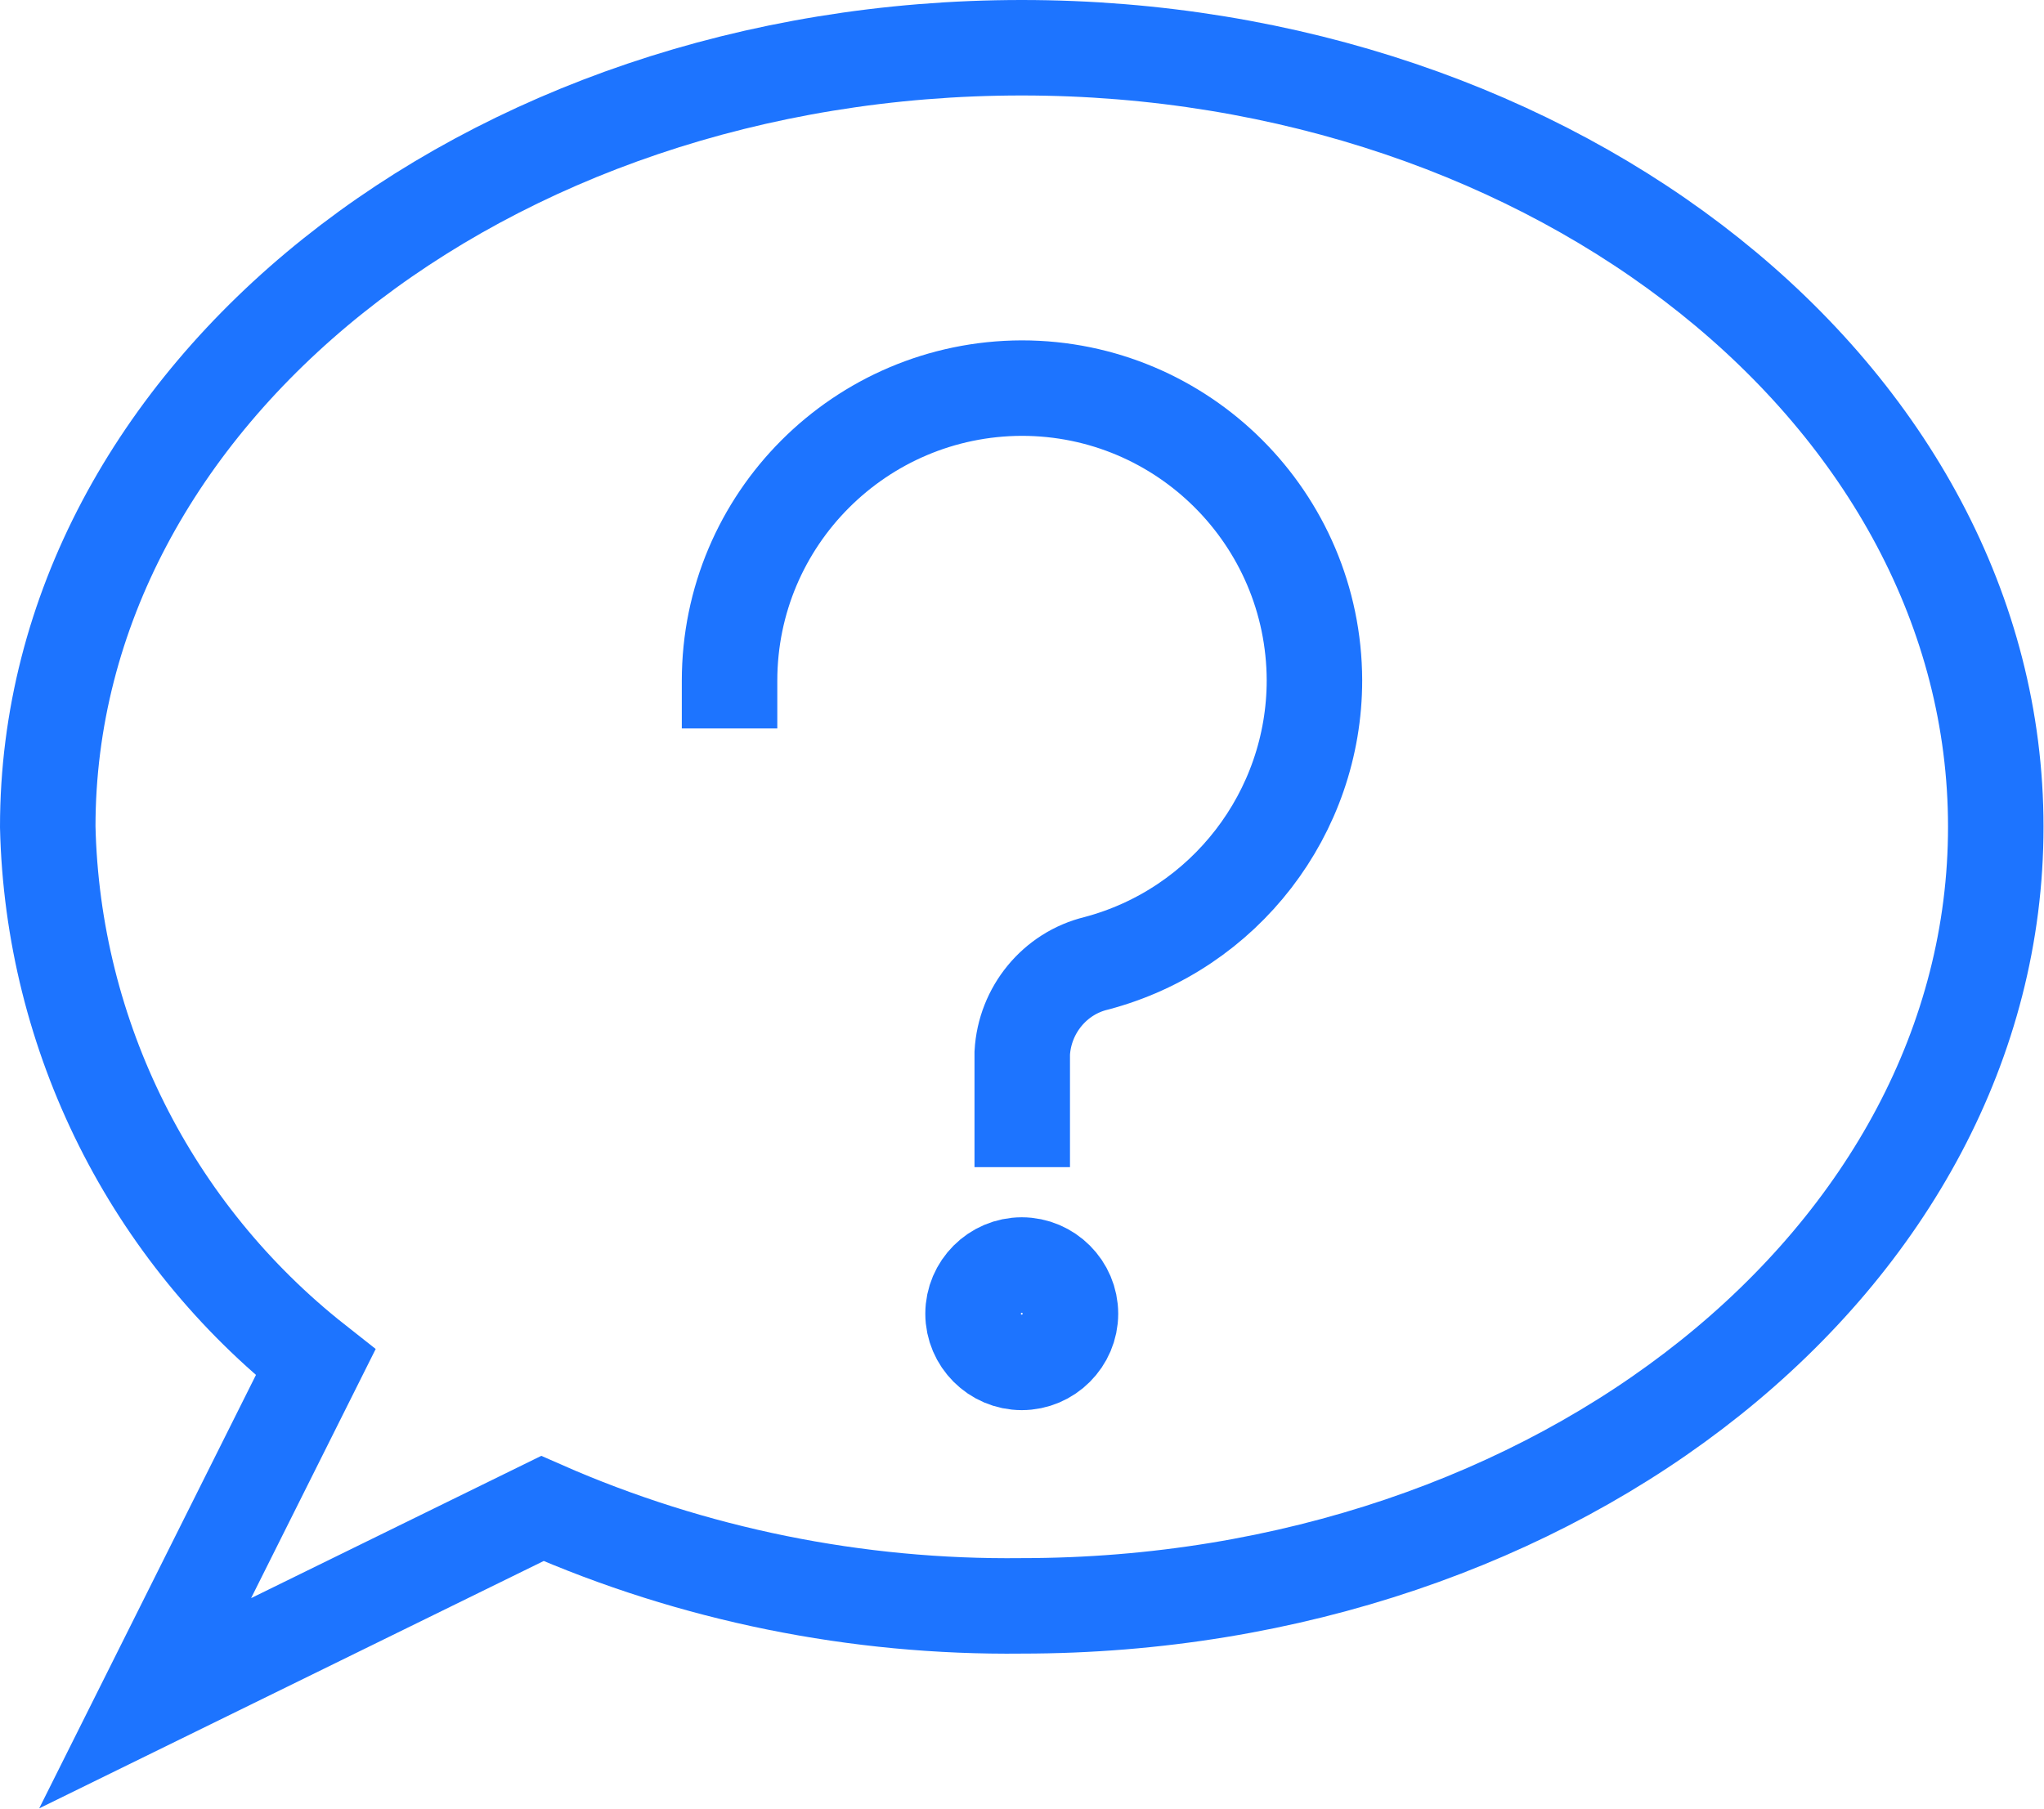
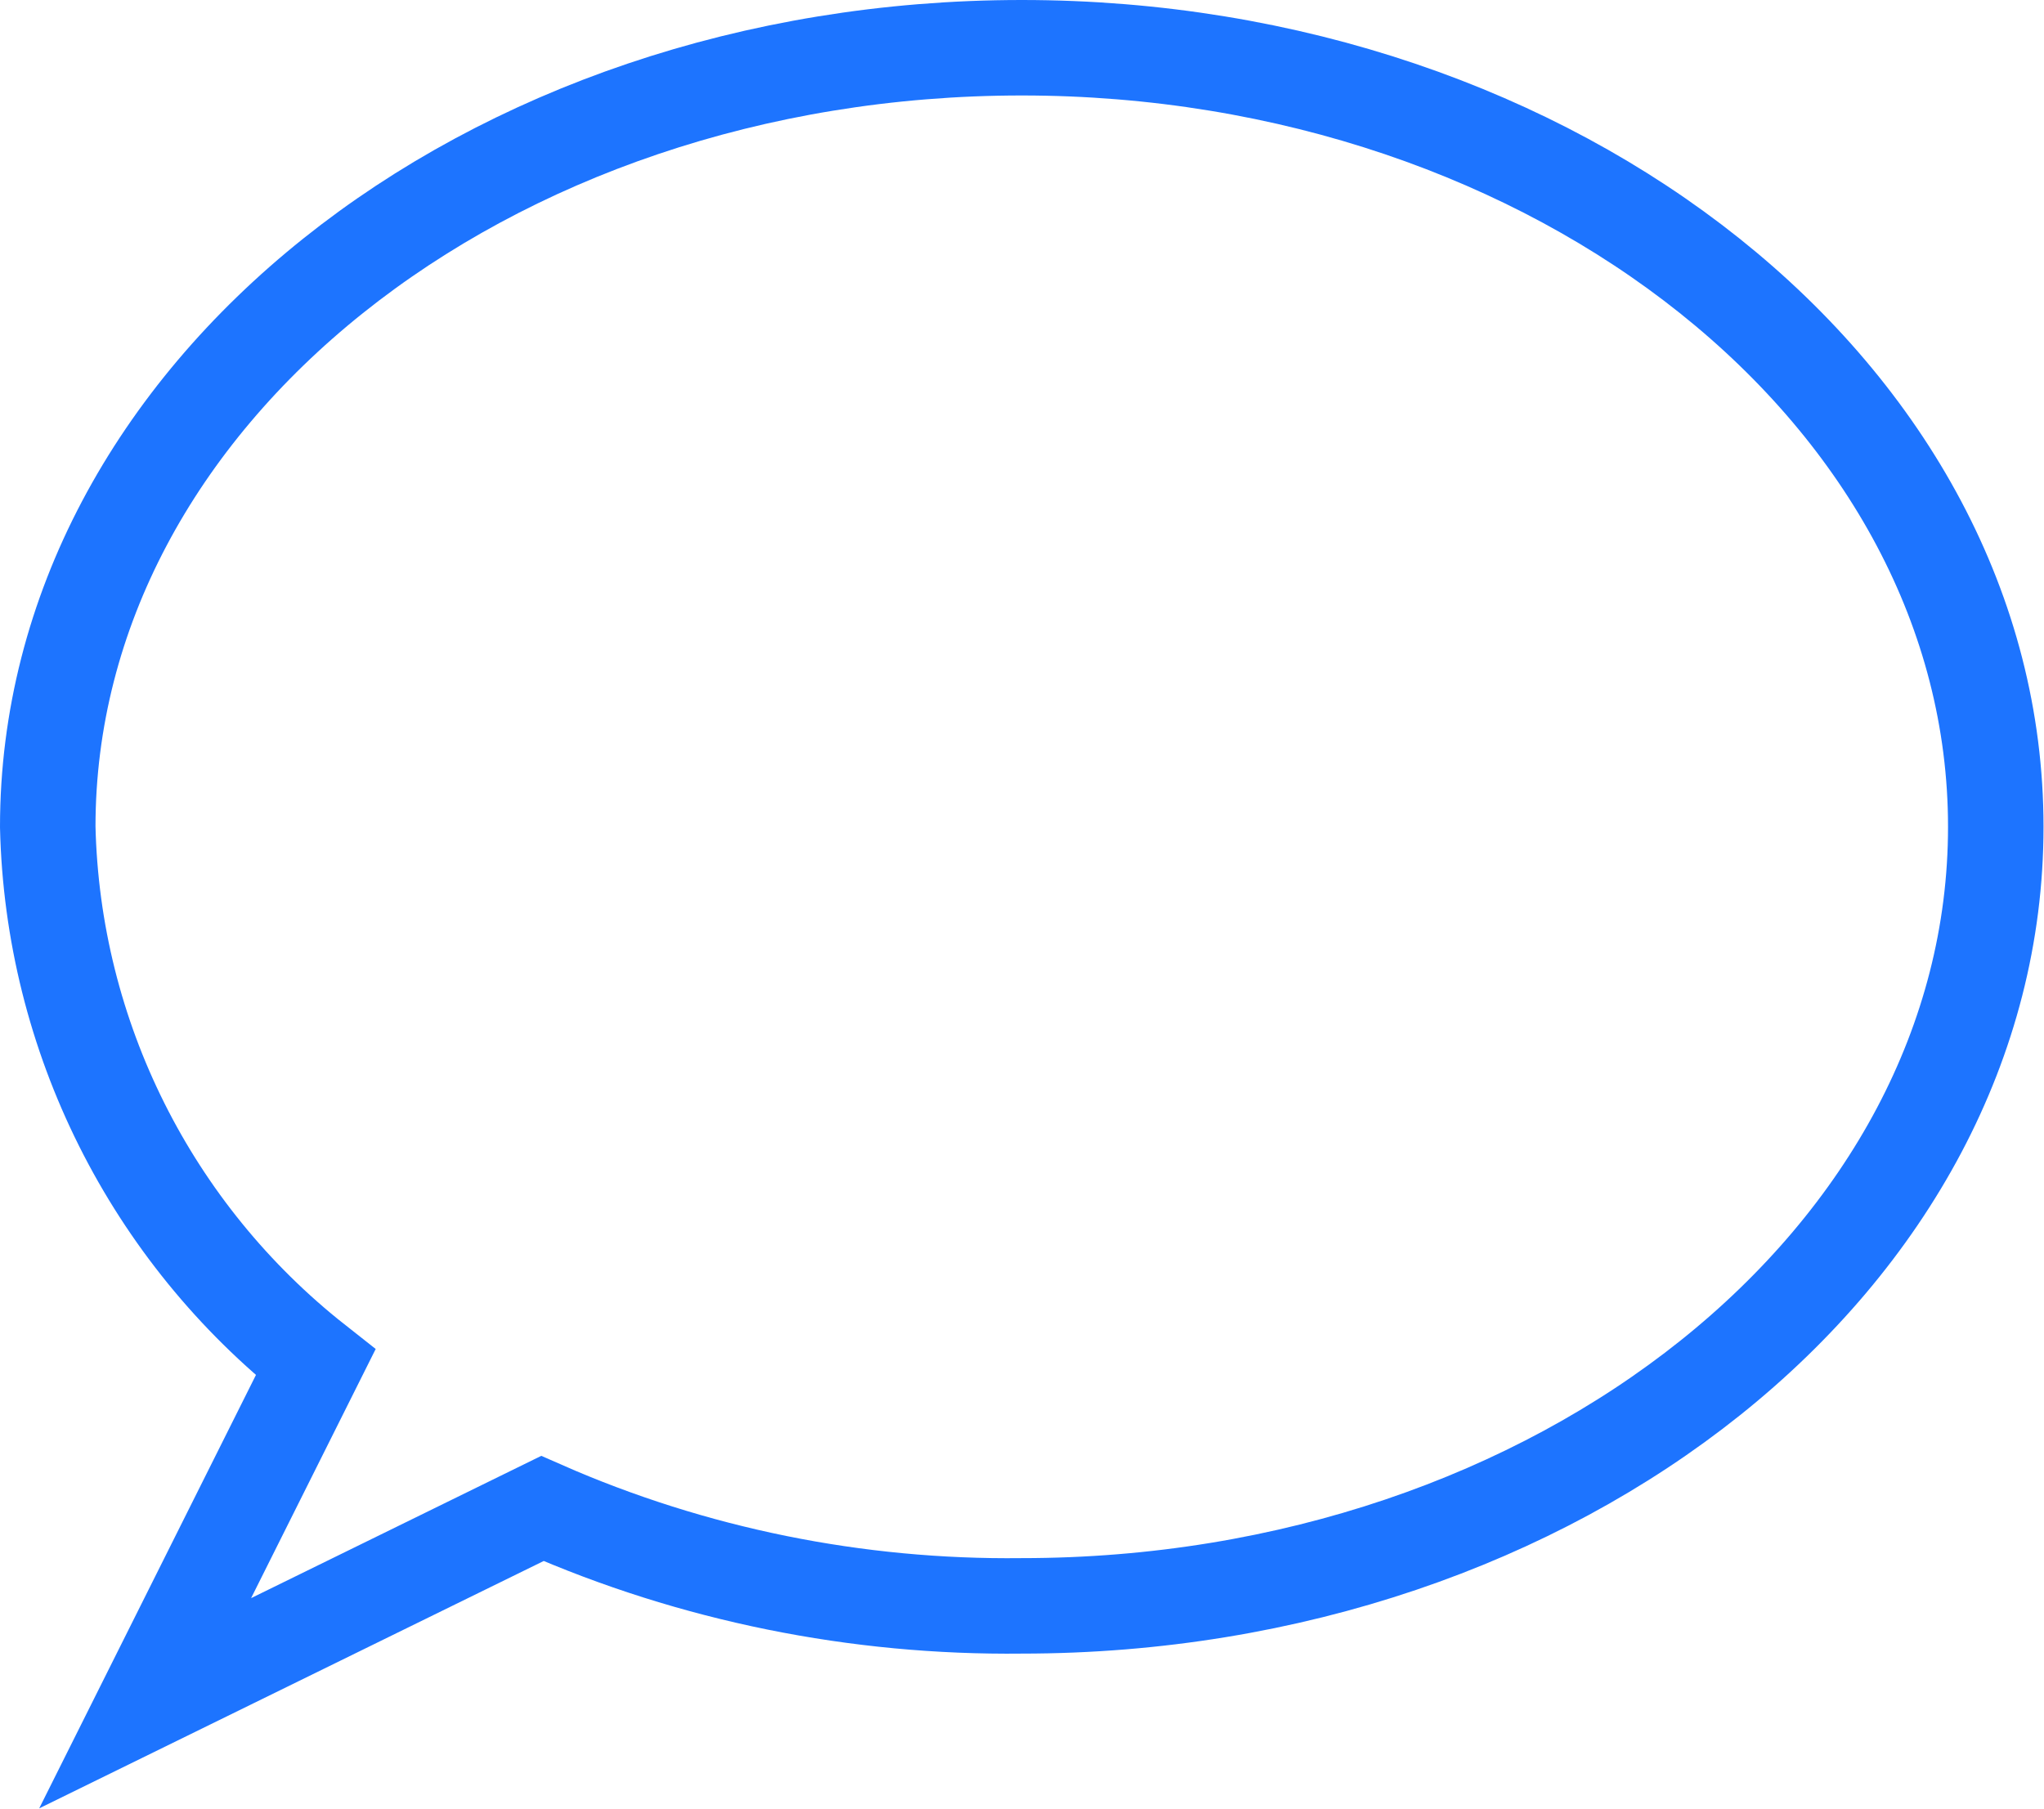
<svg xmlns="http://www.w3.org/2000/svg" id="Layer_2" viewBox="0 0 42.81 37.89">
  <defs>
    <style>.cls-1{fill:none;stroke:#1d74ff;stroke-linecap:square;stroke-miterlimit:10;stroke-width:2px;}</style>
  </defs>
  <g id="Layer_1-2">
    <g id="Icons">
      <path class="cls-1" d="M21.4,1C10.14,1,1,8.3,1,17.32c.1,4.39,2.16,8.5,5.61,11.22l-3.57,7.14,8.32-4.08c3.16,1.39,6.59,2.08,10.04,2.04,11.26,0,20.4-7.3,20.4-16.32S32.62,1,21.4,1Z" />
-       <path class="cls-1" d="M15.28,14.26c0-3.38,2.74-6.12,6.12-6.13,3.38,0,6.12,2.74,6.13,6.12,0,2.78-1.88,5.22-4.57,5.93-.87.21-1.5.98-1.55,1.88v1.39" />
-       <path class="cls-1" d="M22.42,27.52c0,.56-.46,1.02-1.02,1.02h0c-.56,0-1.02-.46-1.02-1.02h0c0-.56.46-1.02,1.02-1.02h0c.56,0,1.02.46,1.02,1.02Z" />
    </g>
  </g>
</svg>